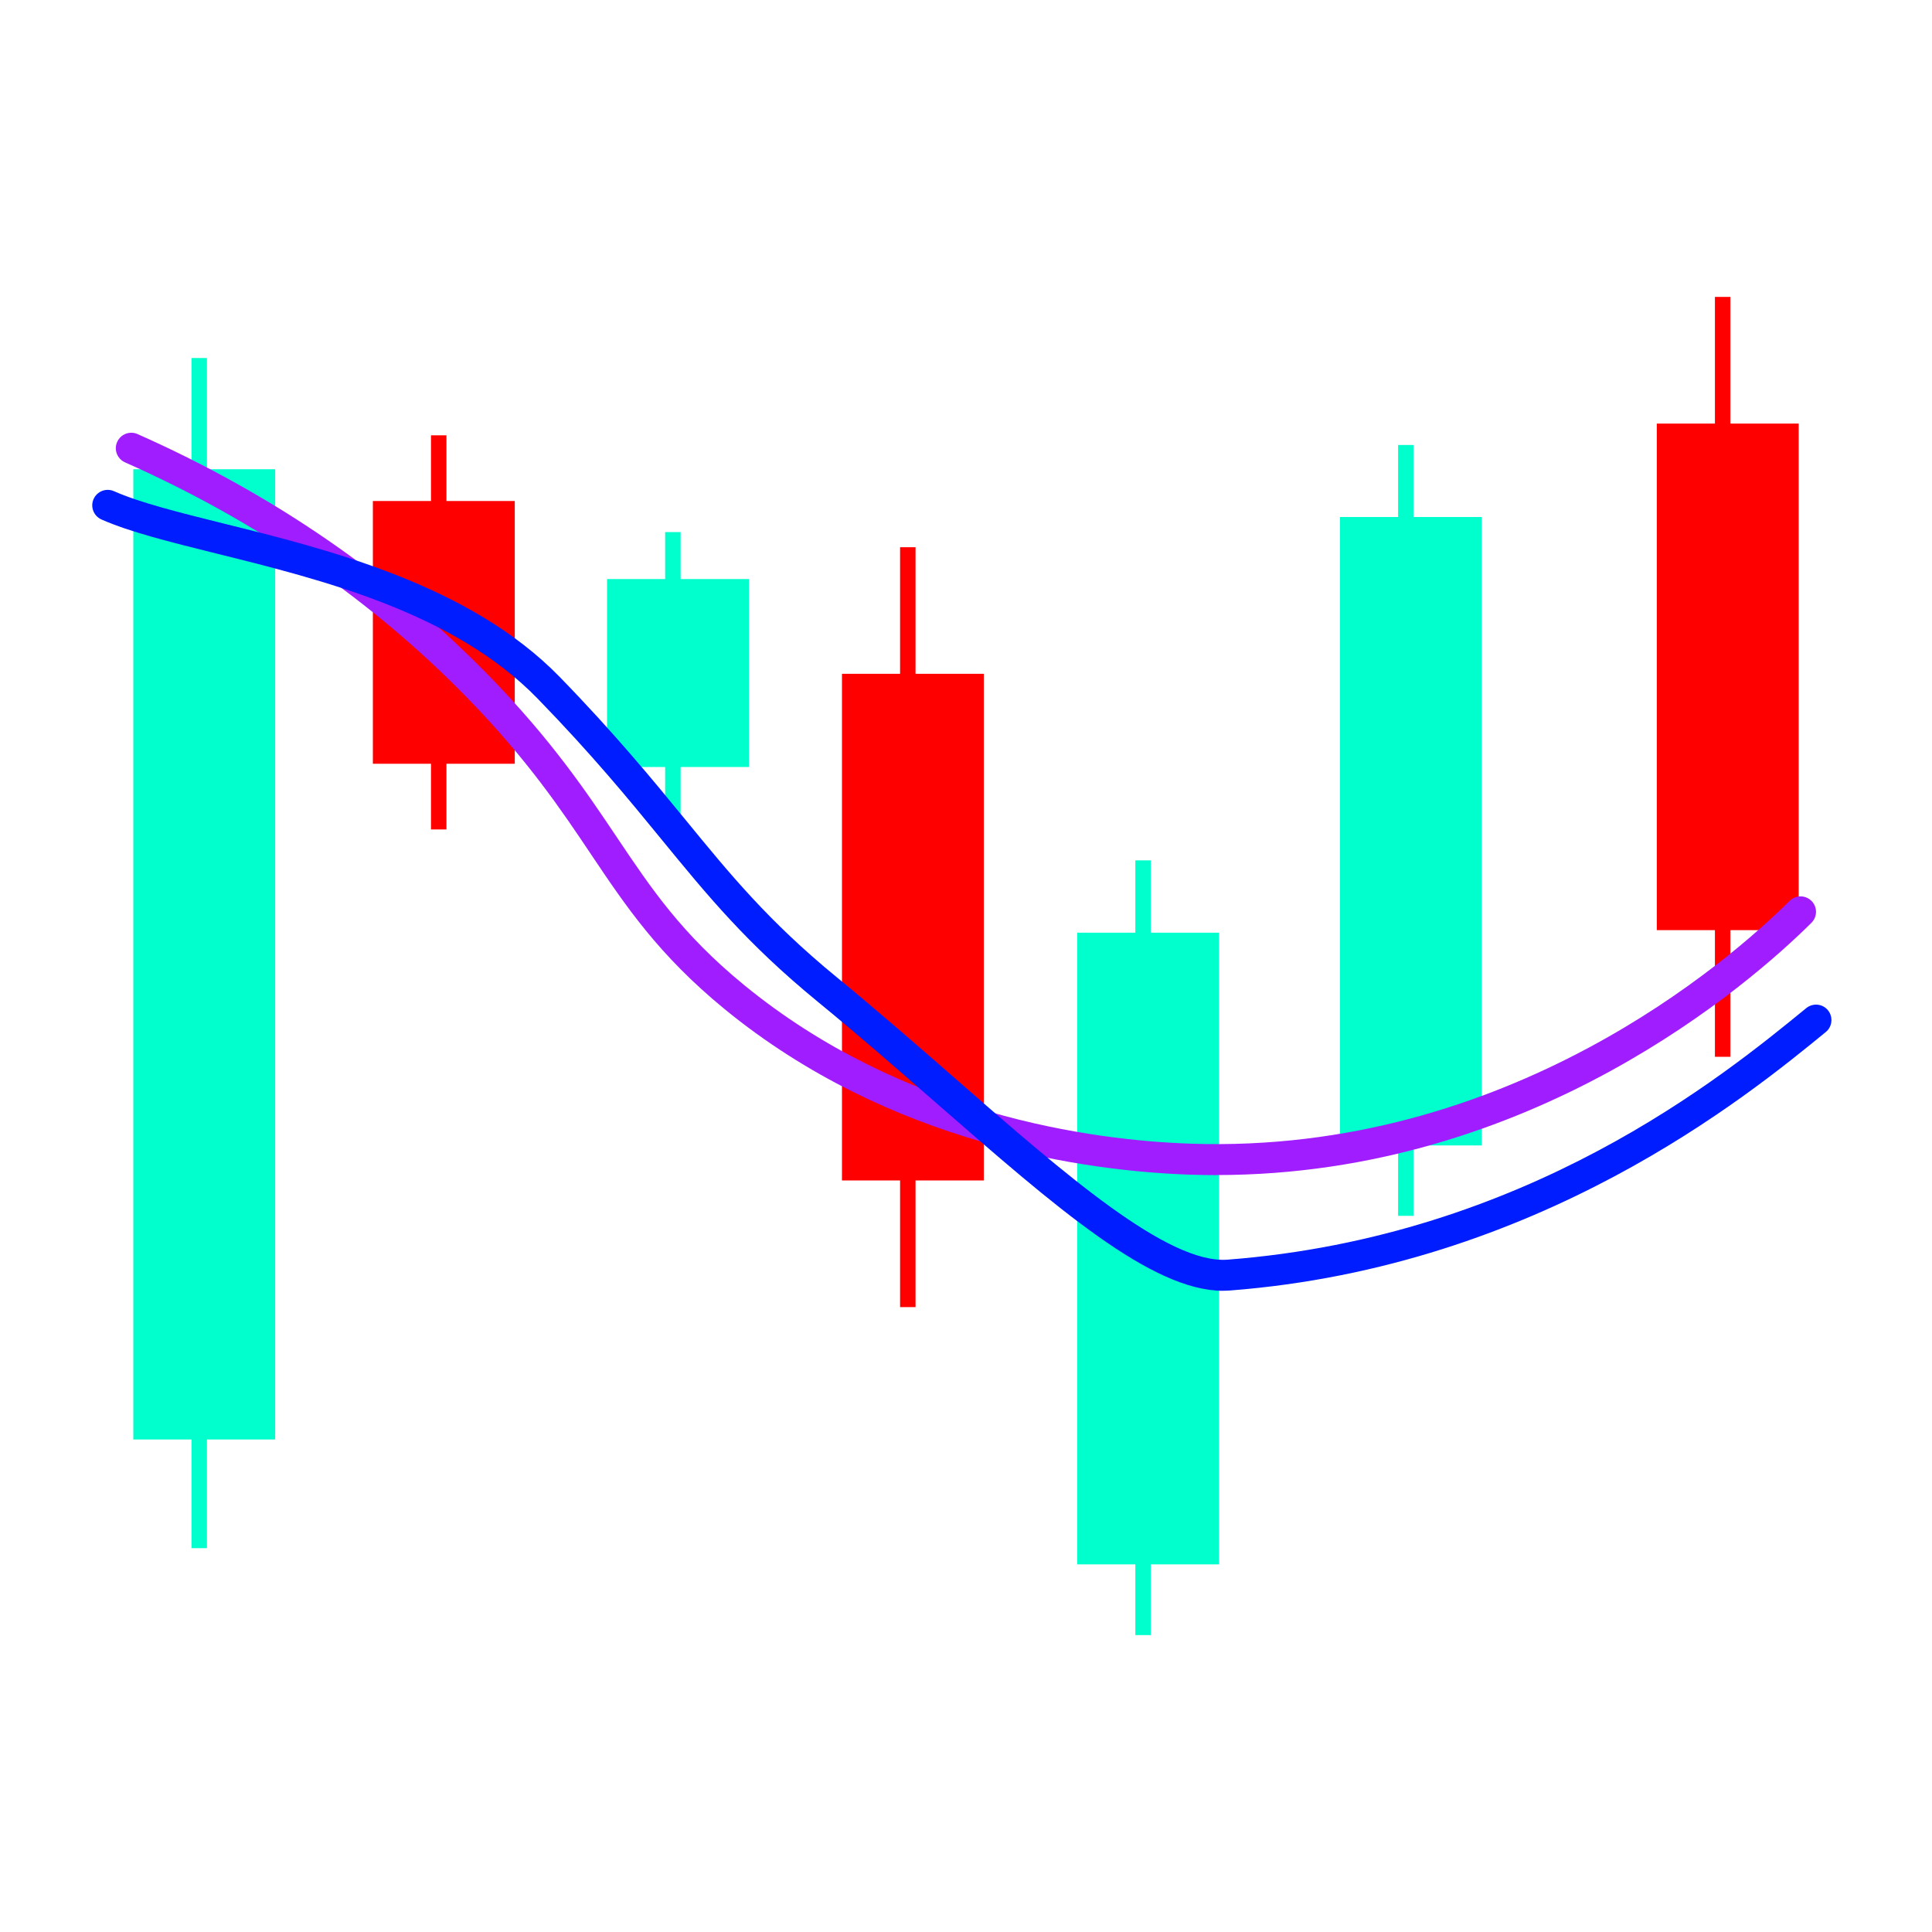
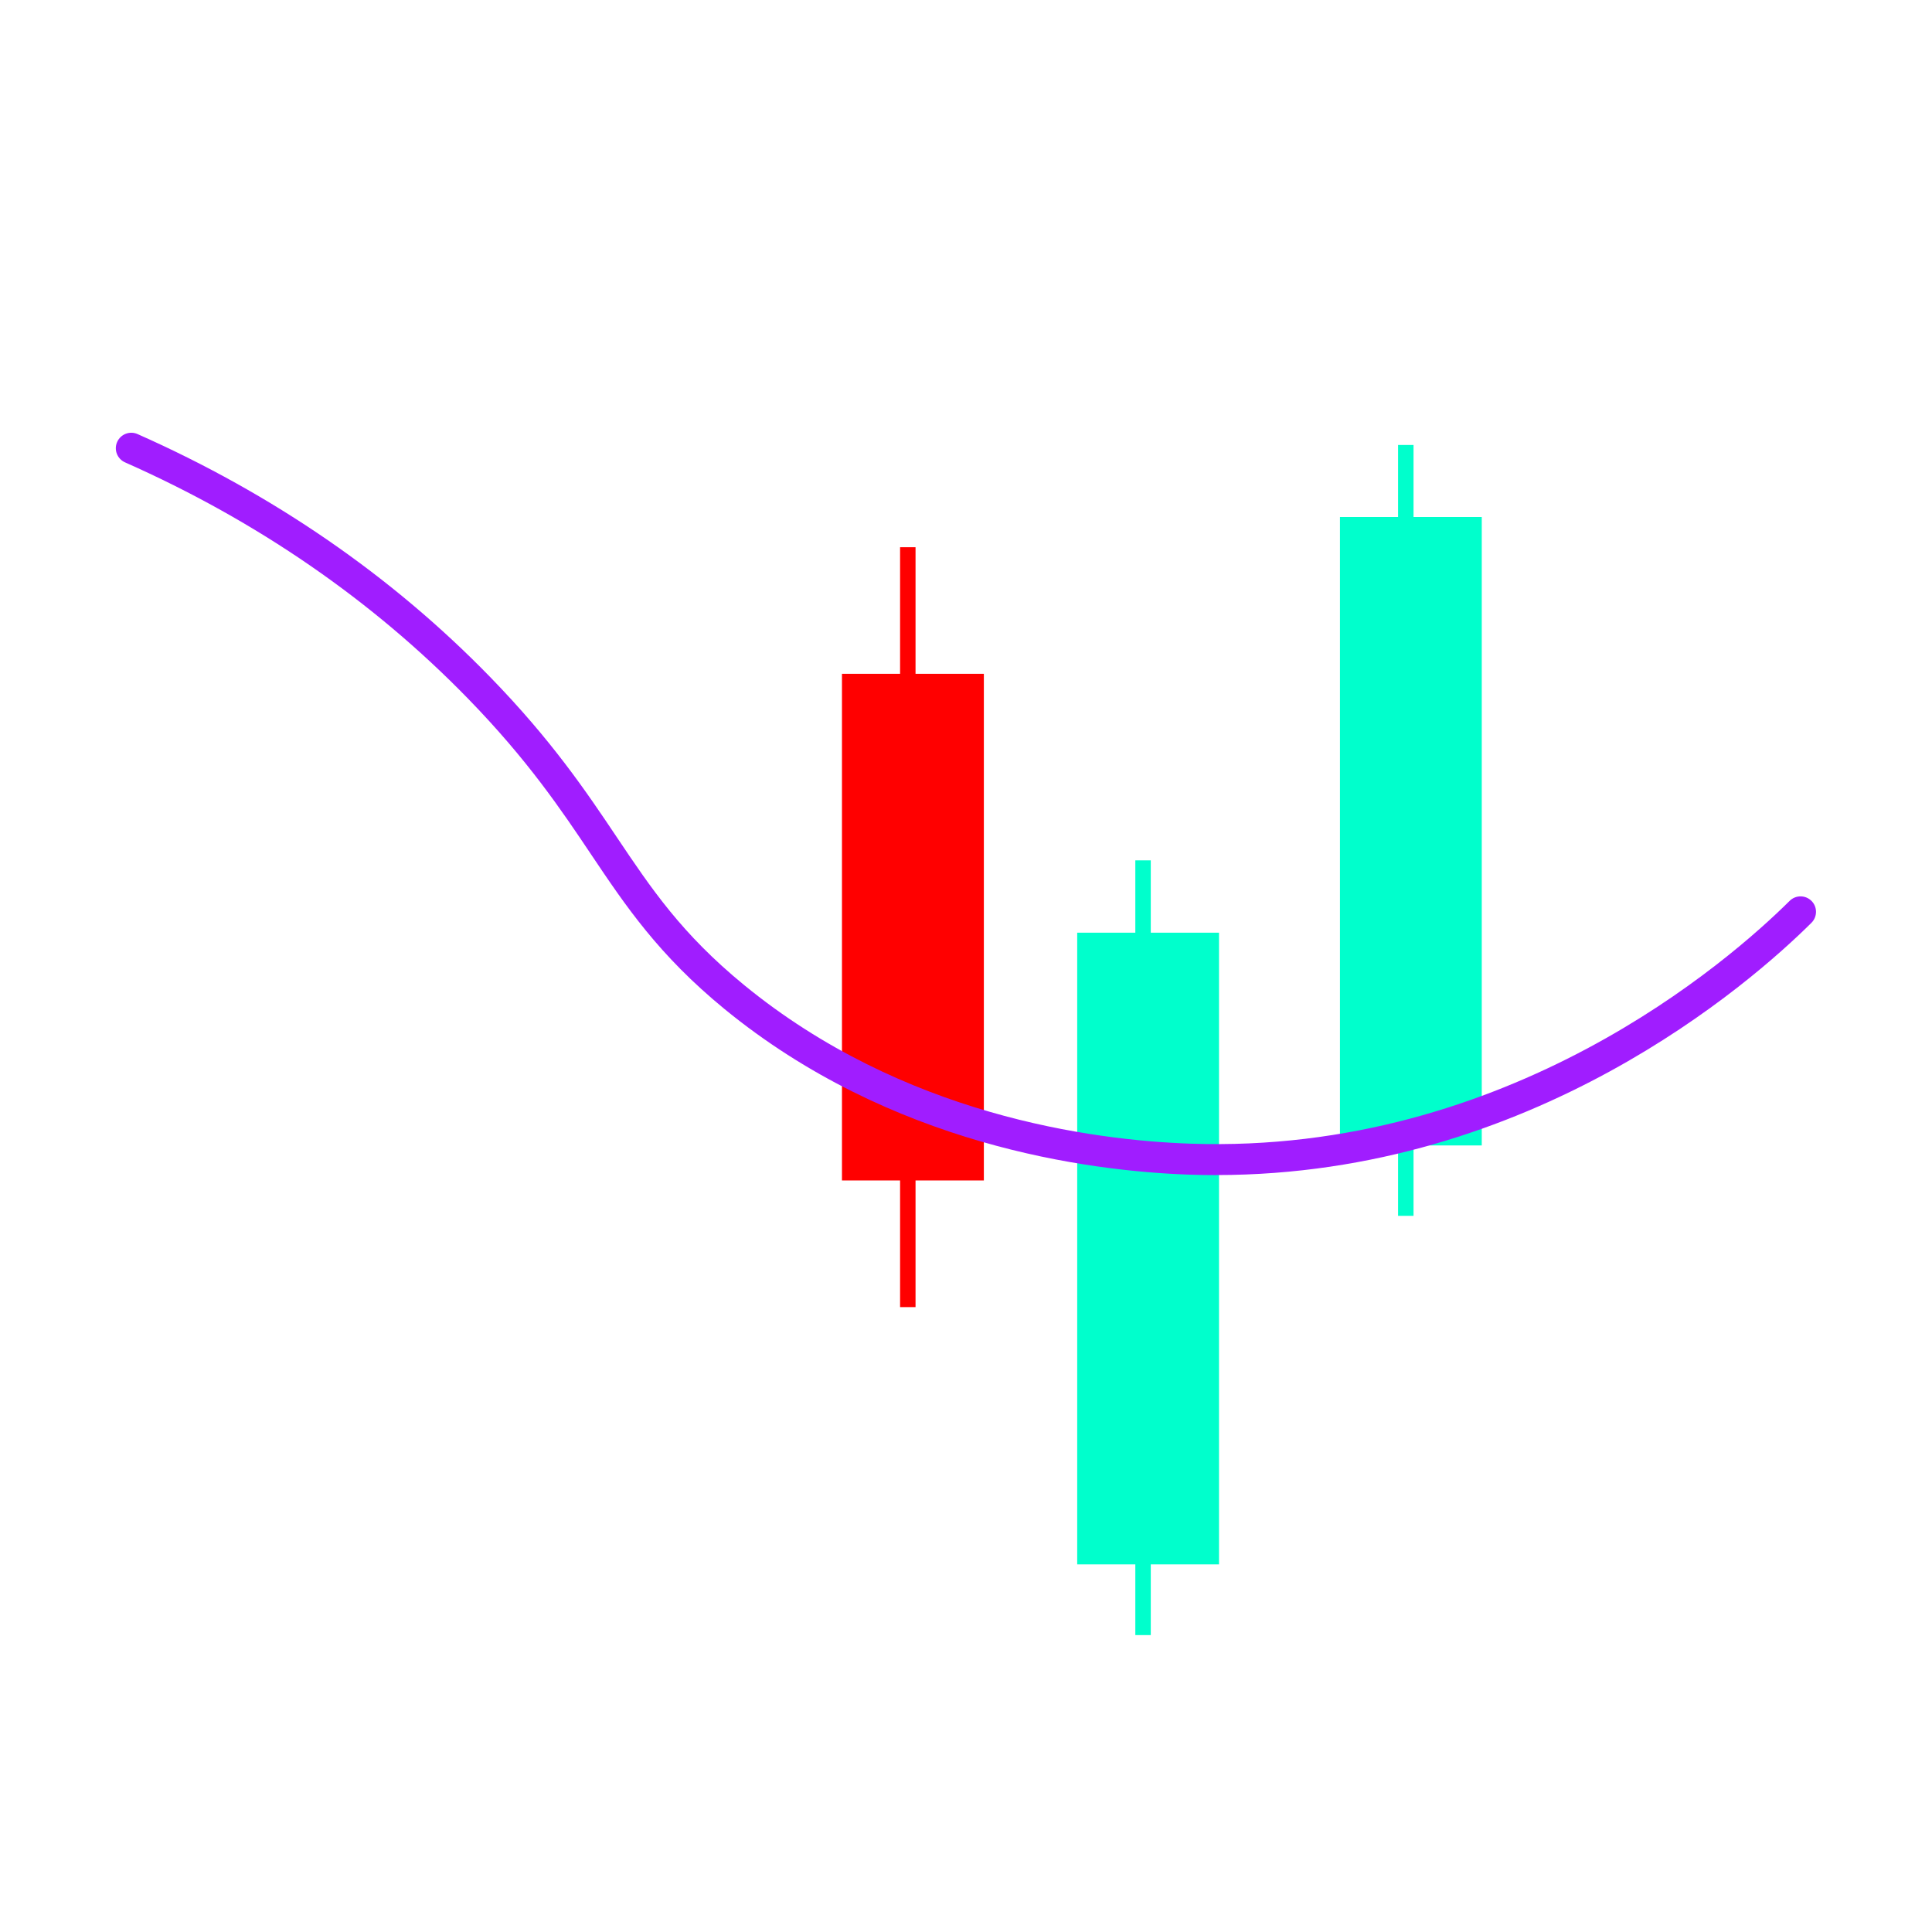
<svg xmlns="http://www.w3.org/2000/svg" id="EMA" viewBox="0 0 250 250">
  <defs>
    <style>
      .cls-1 {
        fill: #a01dff;
      }

      .cls-2 {
        fill: #001dff;
      }

      .cls-3 {
        fill: red;
      }

      .cls-4 {
        fill: #0fc;
      }
    </style>
  </defs>
  <g>
-     <polygon class="cls-4" points="78.55 99.25 86.07 99.25 86.07 105.33 88.07 105.33 88.07 99.25 96.91 99.25 96.91 74.93 88.07 74.93 88.07 68.85 86.07 68.85 86.07 74.93 78.55 74.93 78.55 99.25" />
    <polygon class="cls-3" points="108.95 152.75 116.47 152.75 116.47 169.14 118.47 169.14 118.47 152.75 127.31 152.75 127.31 87.19 118.47 87.19 118.47 70.81 116.47 70.81 116.47 87.19 108.95 87.19 108.95 152.75" />
-     <polygon class="cls-4" points="17.25 186.27 24.78 186.27 24.78 200.33 26.78 200.33 26.78 186.27 35.61 186.27 35.61 60.72 26.78 60.72 26.78 46.33 24.78 46.33 24.78 60.72 17.25 60.72 17.25 186.27" />
-     <polygon class="cls-3" points="48.25 98.83 55.77 98.83 55.77 107.33 57.77 107.33 57.77 98.83 66.61 98.83 66.61 64.83 57.77 64.83 57.77 56.33 55.77 56.33 55.77 64.83 48.25 64.83 48.25 98.83" />
    <polygon class="cls-4" points="139.39 202.43 146.91 202.43 146.91 211.58 148.91 211.58 148.91 202.43 157.74 202.43 157.74 120.69 148.91 120.69 148.91 111.33 146.91 111.33 146.91 120.69 139.39 120.69 139.39 202.43" />
    <polygon class="cls-4" points="173.39 148.22 180.91 148.22 180.91 157.33 182.91 157.33 182.91 148.22 191.74 148.22 191.74 66.9 182.91 66.9 182.91 57.58 180.91 57.58 180.91 66.9 173.39 66.9 173.39 148.22" />
-     <polygon class="cls-3" points="214.39 120.36 221.91 120.36 221.91 136.75 223.91 136.75 223.91 120.36 232.75 120.36 232.75 54.81 223.91 54.81 223.91 38.42 221.91 38.42 221.91 54.81 214.39 54.81 214.39 120.36" />
  </g>
  <path class="cls-1" d="M157.42,152.06c-1.15,0-2.32-.02-3.49-.06-13.27-.46-38.74-3.86-60.2-21.45-8.52-6.99-12.76-13.31-17.25-20-3.83-5.72-8.18-12.2-15.92-20.15-12.37-12.71-27.3-23-44.38-30.57-1.01-.45-1.47-1.63-1.02-2.64.45-1.01,1.63-1.47,2.64-1.02,17.55,7.78,32.9,18.35,45.62,31.43,7.99,8.21,12.45,14.85,16.38,20.71,4.51,6.72,8.4,12.52,16.46,19.13,20.55,16.85,45.03,20.11,57.8,20.55,41.13,1.41,69.73-23.69,77.52-31.42.79-.78,2.05-.77,2.83.01.78.78.77,2.05-.01,2.83-7.86,7.8-36.14,32.64-76.99,32.64Z" />
-   <path class="cls-2" d="M158.27,167.03c-9.29,0-21.63-10.78-37.13-24.31-4.96-4.33-10.09-8.81-15.41-13.17-9.12-7.48-14.22-13.71-20.12-20.92-4.21-5.15-8.99-10.98-16.05-18.24-10.84-11.14-27.91-15.38-41.63-18.78-5.96-1.48-11.11-2.76-14.8-4.39-1.01-.45-1.47-1.63-1.02-2.64.45-1.01,1.63-1.47,2.64-1.02,3.37,1.49,8.36,2.73,14.14,4.17,13.46,3.34,31.9,7.91,43.54,19.87,7.18,7.38,12.01,13.28,16.28,18.49,5.76,7.04,10.74,13.13,19.56,20.36,5.36,4.4,10.52,8.9,15.5,13.25,14.07,12.29,27.35,23.87,35.07,23.3,38.74-2.98,64.07-23.7,74.89-32.55.86-.7,2.12-.57,2.81.28s.57,2.12-.28,2.81c-10.15,8.31-37.12,30.37-77.11,33.45-.29.02-.59.03-.88.03Z" />
</svg>